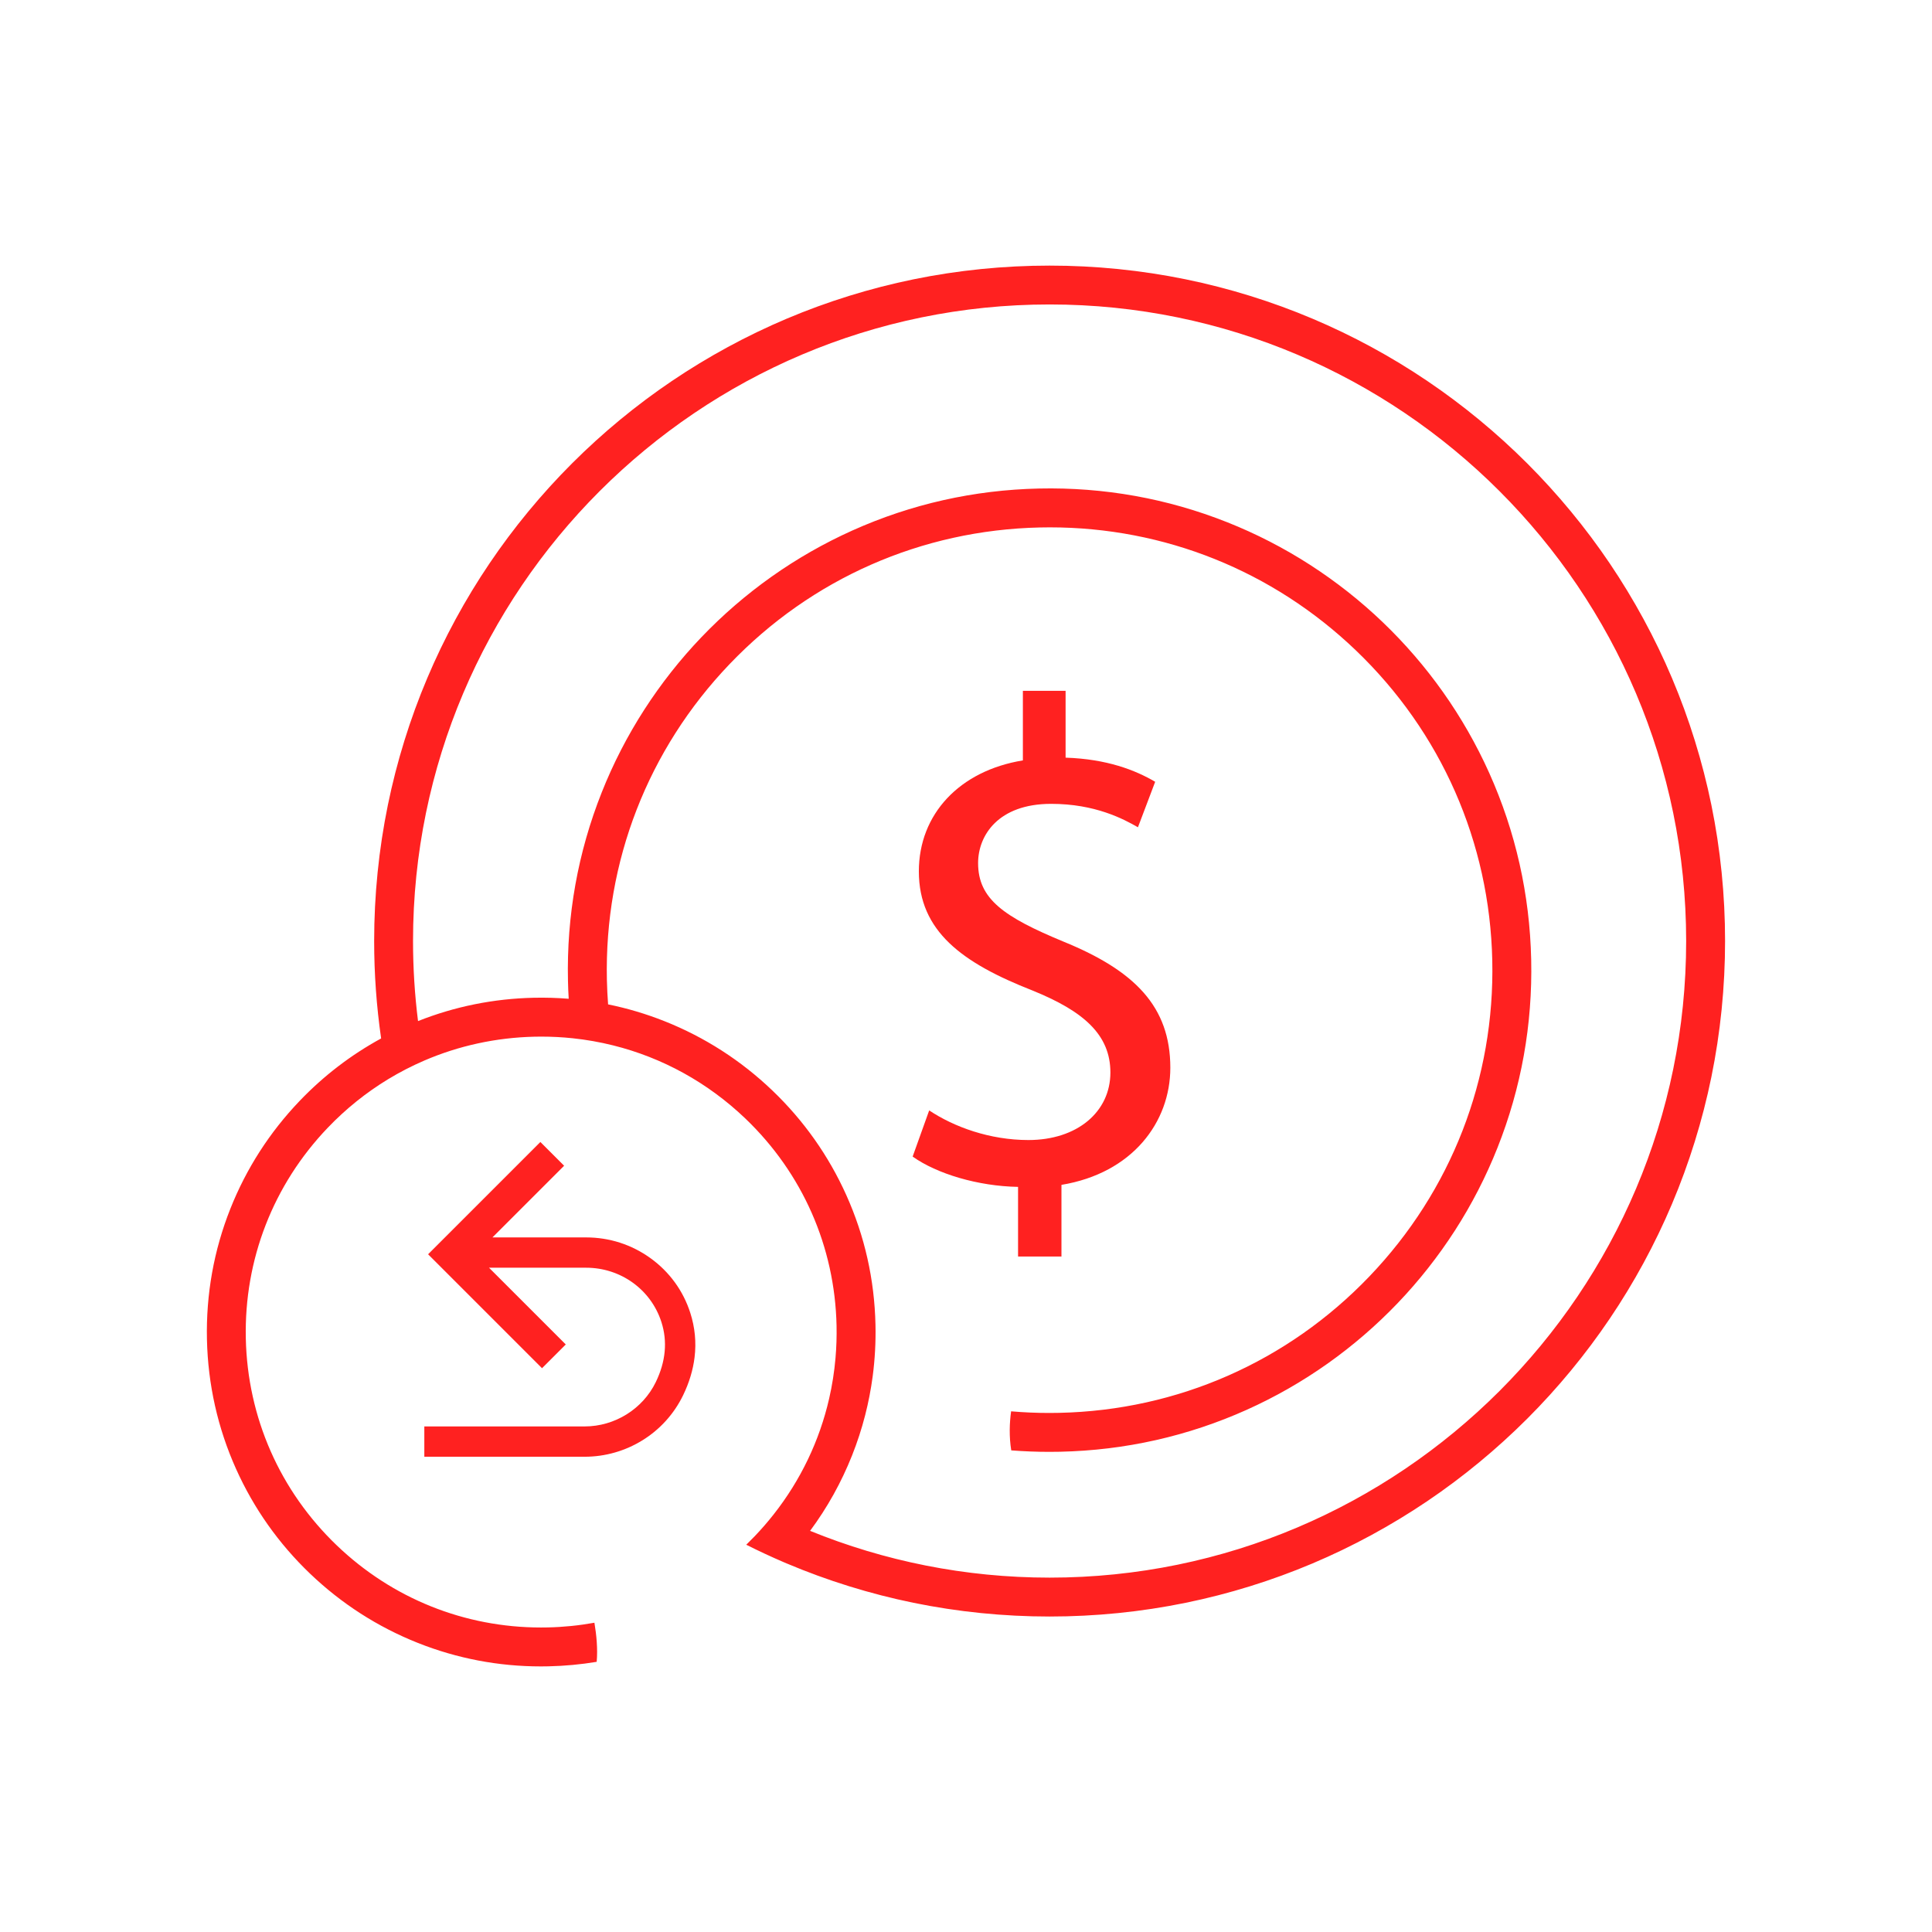
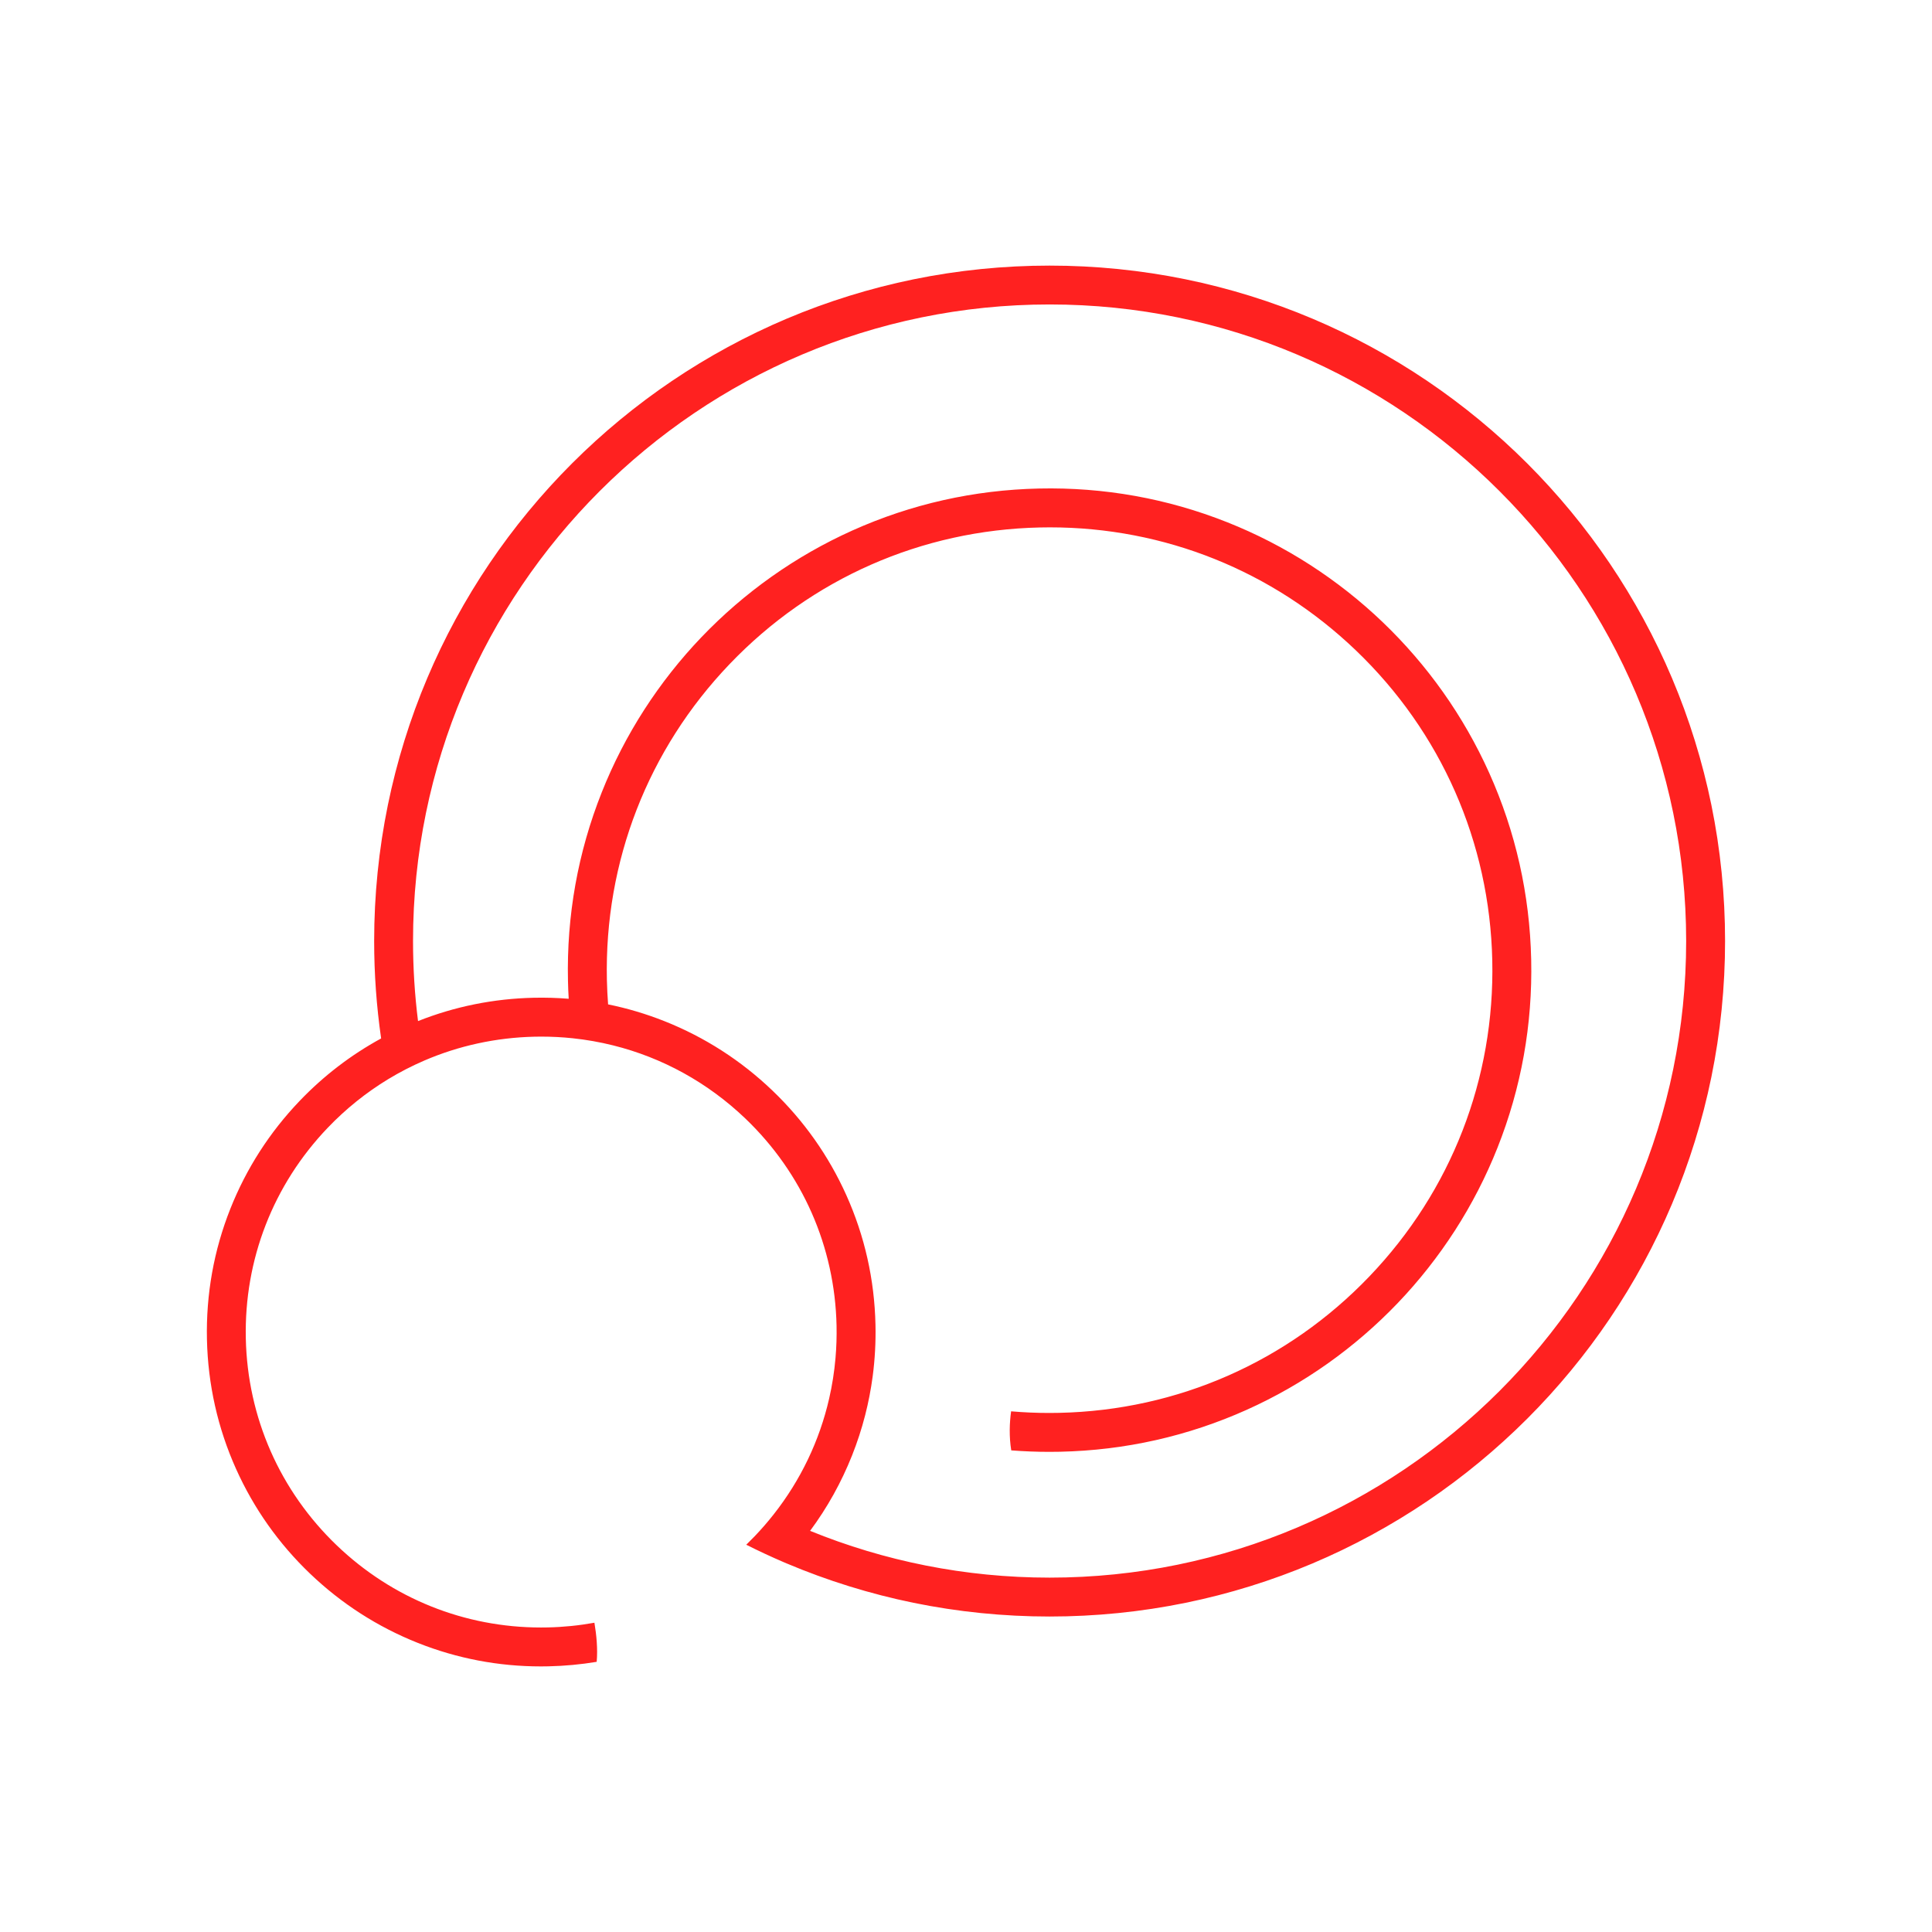
<svg xmlns="http://www.w3.org/2000/svg" version="1.1" id="Layer_1" x="0px" y="0px" viewBox="0 0 850.39 850.39" style="enable-background:new 0 0 850.39 850.39;" xml:space="preserve">
  <style type="text/css">
	.st0{fill:#ff2120;}
</style>
  <g>
    <path class="st0" d="M753.28,354.31c-3.91-19.09-9.74-37.87-17.33-55.82c-7.45-17.62-16.68-34.61-27.41-50.51   c-10.63-15.74-22.85-30.54-36.3-43.99c-13.45-13.45-28.25-25.66-44-36.3c-15.89-10.74-32.89-19.96-50.51-27.41   c-17.95-7.59-36.73-13.42-55.82-17.33c-19.59-4.01-39.74-6.04-59.91-6.04c-20.17,0-40.32,2.03-59.91,6.04   c-19.09,3.91-37.87,9.74-55.82,17.33c-17.62,7.45-34.61,16.68-50.51,27.41c-15.74,10.63-30.54,22.85-43.99,36.3   c-13.45,13.45-25.66,28.25-36.3,43.99c-10.74,15.89-19.96,32.89-27.41,50.51c-7.59,17.95-13.42,36.73-17.33,55.82   c-4.01,19.59-6.04,39.74-6.04,59.91c0,14.36,1.03,28.71,3.07,42.86c-13.27,7.24-25.3,16.45-35.86,27.49   c-13.21,13.81-23.47,29.77-30.5,47.46c-7.28,18.31-10.74,37.67-10.31,57.53c0.44,19.86,4.75,39.04,12.82,57.02   c7.8,17.36,18.75,32.86,32.56,46.07c13.81,13.21,29.77,23.47,47.46,30.5c17.29,6.87,35.5,10.34,54.19,10.34   c1.11,0,2.22-0.01,3.33-0.04c7.16-0.16,14.23-0.82,21.19-1.98c0.5-5.66-0.08-11.77-1-17.21c-6.73,1.22-13.6,1.92-20.57,2.07   c-0.98,0.02-1.96,0.03-2.94,0.03c-33.64,0-65.44-12.75-89.83-36.09c-25.09-24.02-39.34-56.36-40.1-91.09   c-0.76-34.73,12.04-67.67,36.05-92.77c8.02-8.39,16.98-15.56,26.64-21.42c5.1-3.09,10.4-5.82,15.86-8.17   c15.16-6.53,31.59-10.13,48.6-10.51c0.98-0.02,1.96-0.03,2.94-0.03c4.63,0,9.23,0.24,13.78,0.72c6.03,0.63,11.98,1.69,17.81,3.14   c21.67,5.4,41.67,16.37,58.24,32.23c25.09,24.02,39.34,56.36,40.1,91.09c0.1,4.8-0.05,9.57-0.46,14.28   c-0.52,6.05-1.46,12.01-2.8,17.86c-4.25,18.55-12.55,35.93-24.49,51.06c-2.6,3.3-5.37,6.49-8.31,9.56   c-1.21,1.26-2.44,2.5-3.69,3.71c5.42,2.73,10.93,5.29,16.49,7.68c0.43,0.19,0.87,0.37,1.3,0.55c17.95,7.59,36.73,13.42,55.82,17.33   c19.59,4.01,39.74,6.04,59.91,6.04c20.17,0,40.32-2.03,59.91-6.04c19.09-3.91,37.87-9.74,55.82-17.33   c17.62-7.45,34.61-16.68,50.51-27.41c15.74-10.63,30.54-22.85,44-36.3c13.45-13.45,25.66-28.25,36.3-44   c10.74-15.89,19.96-32.89,27.41-50.51c7.59-17.95,13.42-36.73,17.33-55.82c4.01-19.59,6.04-39.74,6.04-59.91   S757.29,373.9,753.28,354.31z M462.01,694.41c-37.28,0-72.88-7.32-105.44-20.59c7.57-10.2,13.76-21.32,18.48-33.21   c2.3-5.79,4.22-11.68,5.75-17.66c1.45-5.64,2.55-11.36,3.32-17.14c0.99-7.48,1.4-15.07,1.23-22.73   c-0.44-19.86-4.75-39.04-12.83-57.02c-7.8-17.36-18.75-32.86-32.56-46.07c-13.81-13.21-29.77-23.47-47.46-30.5   c-8.09-3.21-16.38-5.68-24.84-7.4c-0.27-3.57-0.45-7.16-0.53-10.77c-1.14-52.05,18.05-101.43,54.04-139.04   c35.99-37.62,84.48-58.96,136.53-60.11c1.47-0.03,2.93-0.05,4.4-0.05c50.42,0,98.09,19.11,134.64,54.09   c37.61,35.99,58.96,84.48,60.1,136.53c1.14,52.05-18.05,101.43-54.04,139.04c-35.99,37.61-84.48,58.96-136.53,60.1   c-1.47,0.03-2.93,0.05-4.4,0.05c-5.65,0-11.26-0.24-16.82-0.72c-0.7,5.09-0.93,11.03,0.06,17.19c5.55,0.43,11.13,0.65,16.74,0.65   c1.6,0,3.2-0.02,4.8-0.05c28.61-0.63,56.25-6.85,82.15-18.48c12.45-5.59,24.42-12.43,35.58-20.34   c11.05-7.83,21.42-16.77,30.8-26.57c9.38-9.8,17.85-20.55,25.19-31.94c7.41-11.5,13.72-23.76,18.75-36.44   c10.48-26.38,15.48-54.27,14.85-82.88c-0.63-28.61-6.85-56.25-18.48-82.15c-5.59-12.44-12.43-24.42-20.34-35.58   c-7.83-11.06-16.77-21.42-26.57-30.8c-9.8-9.38-20.55-17.85-31.94-25.19c-11.5-7.41-23.76-13.72-36.44-18.75   c-26.38-10.48-54.27-15.48-82.88-14.85c-28.61,0.63-56.25,6.85-82.15,18.48c-12.44,5.59-24.42,12.43-35.58,20.34   c-11.06,7.83-21.42,16.77-30.8,26.57c-9.38,9.8-17.85,20.55-25.19,31.94c-7.41,11.5-13.72,23.76-18.75,36.44   c-10.48,26.38-15.48,54.27-14.85,82.88c0.06,2.66,0.16,5.3,0.32,7.94c-5.08-0.41-10.2-0.56-15.36-0.45   c-17.64,0.39-34.76,3.84-50.96,10.27c-1.45-11.55-2.2-23.31-2.2-35.24c0-154.5,125.69-280.19,280.19-280.19   c154.49,0,280.19,125.69,280.19,280.19C742.2,568.72,616.51,694.41,462.01,694.41z" />
    <g>
-       <path class="st0" d="M448.11,553.05v-30.63c-17.59-0.3-35.79-5.76-46.4-13.34l7.28-20.32c10.92,7.28,26.69,13.04,43.67,13.04    c21.53,0,36.09-12.43,36.09-29.72c0-16.68-11.83-26.99-34.27-36.09c-30.93-12.13-50.04-26.08-50.04-52.46    c0-25.17,17.89-44.28,45.79-48.83v-30.63h18.8v29.42c18.2,0.61,30.63,5.46,39.43,10.62l-7.58,20.02    c-6.37-3.64-18.8-10.31-38.21-10.31c-23.35,0-32.15,13.95-32.15,26.08c0,15.77,11.22,23.65,37.6,34.57    c31.24,12.74,47.01,28.51,47.01,55.5c0,23.96-16.68,46.4-47.92,51.56v31.54H448.11z" />
-     </g>
+       </g>
    <g>
-       <path class="st0" d="M305.72,597.46c-0.68,5.56-2.37,11.17-5.05,16.69c-3.94,8.13-10.09,14.96-17.79,19.75    c-7.67,4.77-16.5,7.3-25.55,7.3h-70.56v-13.34h70.56c13.28,0,25.58-7.67,31.33-19.53c4.37-9.02,5.2-17.9,2.47-26.41    c-4.59-14.3-17.91-23.92-33.13-23.92h-42.75l33.78,33.78l-10.45,10.45l-50.15-50.15l49.42-49.42l10.45,10.45l-31.55,31.55h41.25    c10.23,0,20.02,3.15,28.31,9.13c8.34,6.01,14.39,14.32,17.52,24.05C305.89,584.24,306.53,590.84,305.72,597.46z" />
-     </g>
+       </g>
  </g>
</svg>